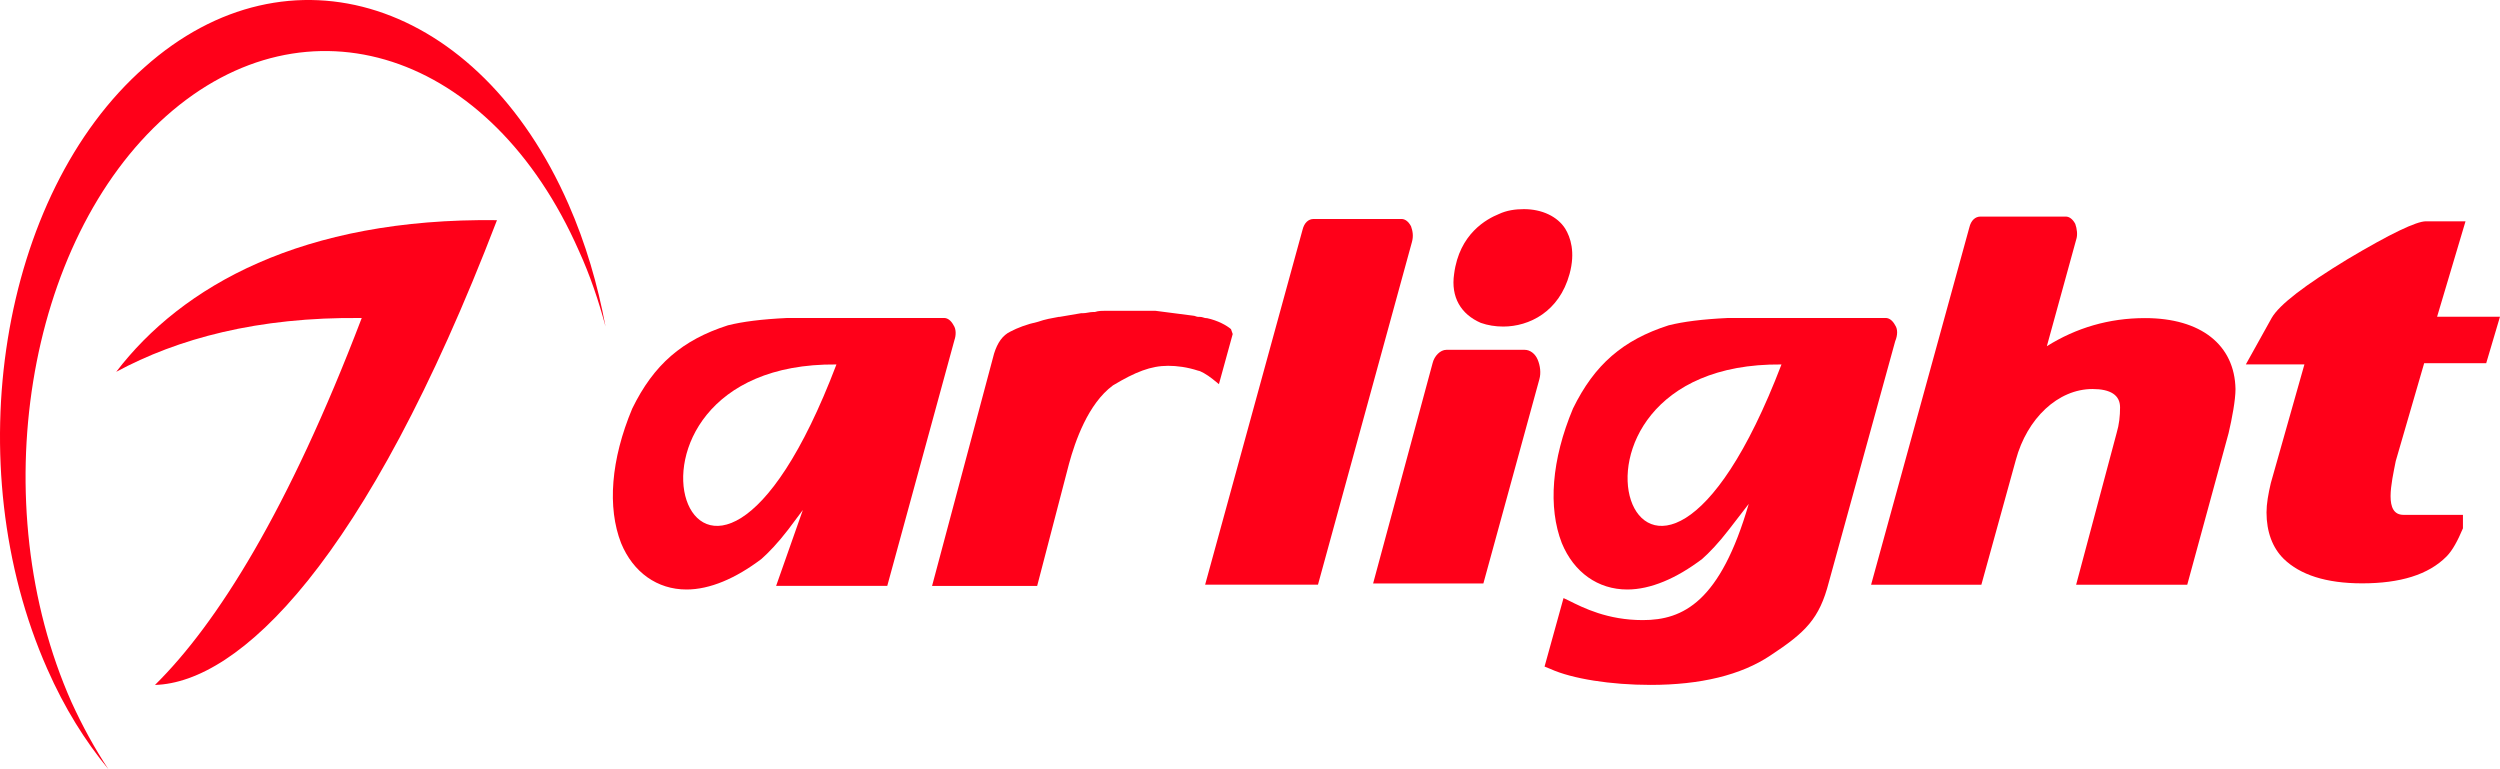
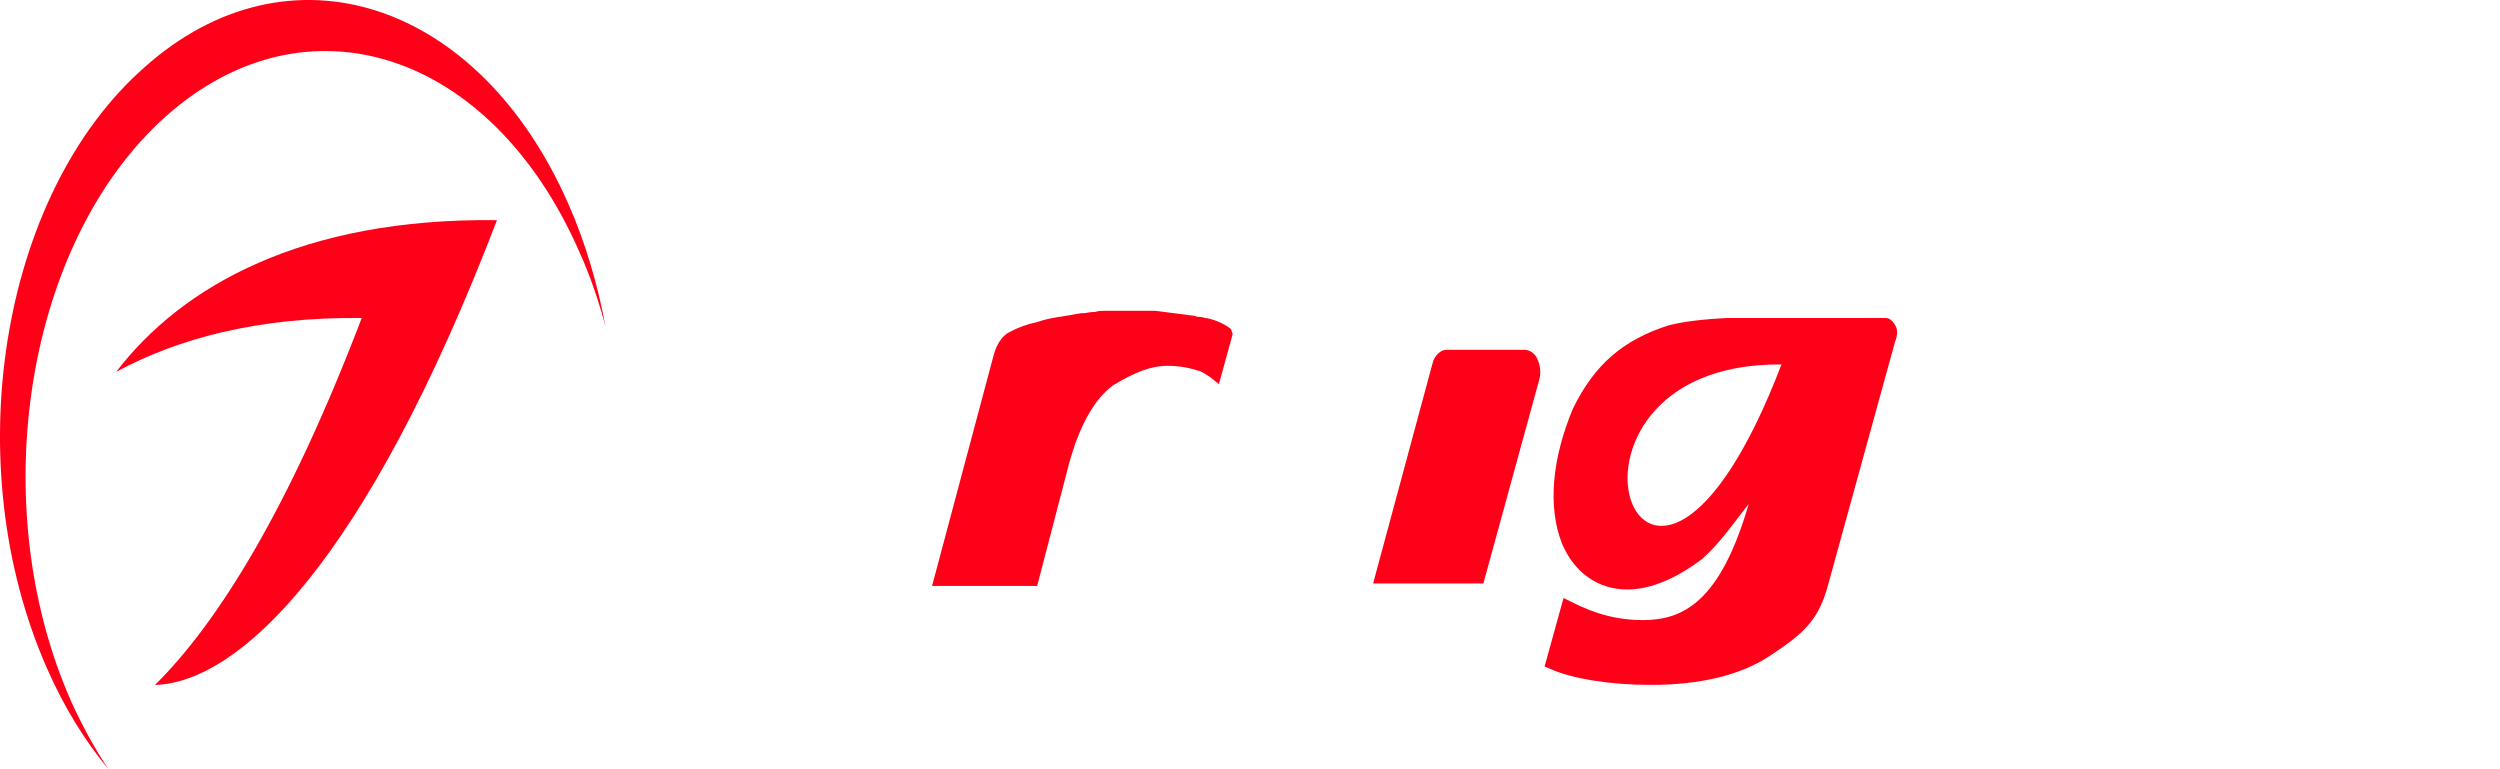
<svg xmlns="http://www.w3.org/2000/svg" width="130" height="40" viewBox="0 0 130 40" fill="none">
-   <path d="M81.393 11.893C80.99 11.257 80.183 10.875 79.243 10.875C78.795 10.875 78.347 10.939 77.944 11.129C77.316 11.384 75.883 12.147 75.614 14.246C75.435 15.454 75.972 16.345 77.003 16.79C77.361 16.917 77.764 16.981 78.168 16.981C79.511 16.981 81.079 16.218 81.617 14.246C81.93 13.101 81.662 12.338 81.393 11.893Z" fill="#FF0019" />
  <path d="M64.011 17.114C63.787 16.923 63.34 16.669 62.757 16.542H62.712C62.623 16.542 62.533 16.478 62.399 16.478H62.309C62.219 16.478 62.13 16.415 62.04 16.415L60.069 16.16C59.935 16.16 59.845 16.16 59.711 16.16H59.532C59.173 16.16 58.725 16.16 58.322 16.16H58.143C57.964 16.16 57.829 16.16 57.605 16.16H57.516C57.337 16.16 57.113 16.16 56.934 16.224H56.844C56.665 16.224 56.486 16.287 56.306 16.287H56.217C55.813 16.351 55.455 16.415 55.097 16.478H55.052C54.694 16.542 54.335 16.605 53.977 16.733C53.395 16.86 52.902 17.051 52.543 17.241C52.14 17.432 51.871 17.814 51.692 18.386L48.467 30.47H53.932L55.59 24.11C55.903 22.965 56.575 20.994 57.874 20.04C59.039 19.34 59.845 19.022 60.741 19.022C61.189 19.022 61.727 19.086 62.309 19.277C62.399 19.277 62.757 19.467 63.071 19.722L63.384 19.976L64.101 17.369L64.011 17.114Z" fill="#FF0019" />
  <path d="M79.959 18.7C79.824 18.382 79.555 18.191 79.287 18.191H75.21C74.897 18.191 74.583 18.509 74.493 18.891L71.402 30.339H77.136L80.048 19.718C80.138 19.4 80.093 19.018 79.959 18.7Z" fill="#FF0019" />
-   <path d="M111.542 16.541C109.661 16.541 107.959 17.049 106.436 18.003L107.959 12.47C108.048 12.216 108.003 11.898 107.914 11.643C107.779 11.389 107.6 11.262 107.421 11.262H102.986C102.717 11.262 102.493 11.453 102.404 11.834L97.297 30.405H103.031L104.823 23.918C105.405 21.756 107.018 20.229 108.81 20.229C109.75 20.229 110.243 20.547 110.243 21.183C110.243 21.629 110.198 22.074 110.064 22.519L107.959 30.405H113.737L115.888 22.519C116.067 21.756 116.246 20.802 116.246 20.229C116.201 17.94 114.454 16.541 111.542 16.541Z" fill="#FF0019" />
-   <path d="M73.374 11.768C73.239 11.514 73.06 11.387 72.881 11.387H68.311C68.043 11.387 67.819 11.578 67.729 11.959L62.667 30.403H68.535L73.418 12.595C73.508 12.277 73.463 12.023 73.374 11.768Z" fill="#FF0019" />
  <path d="M98.55 16.917C98.415 16.662 98.236 16.535 98.057 16.535H89.859C88.515 16.599 87.53 16.726 86.768 16.917C84.394 17.68 82.916 18.952 81.796 21.242C80.676 23.913 80.497 26.393 81.213 28.238C81.841 29.764 83.095 30.654 84.618 30.654C85.827 30.654 87.171 30.082 88.515 29.064C88.874 28.747 89.366 28.238 89.904 27.538L90.934 26.203C89.456 31.291 87.53 32.245 85.424 32.245C83.588 32.245 82.333 31.608 81.572 31.227L81.303 31.1L80.317 34.661L80.631 34.789C81.751 35.297 83.767 35.615 85.827 35.615C88.426 35.615 90.531 35.107 92.054 34.089C93.891 32.88 94.608 32.181 95.1 30.273L98.55 17.744C98.684 17.426 98.684 17.108 98.55 16.917ZM92.637 18.952C85.379 37.905 79.018 18.825 92.637 18.952V18.952Z" fill="#FF0019" />
-   <path d="M49.587 16.917C49.453 16.662 49.273 16.535 49.094 16.535H40.941C39.597 16.599 38.612 16.726 37.85 16.917C35.476 17.68 33.998 18.952 32.878 21.242C31.758 23.913 31.579 26.393 32.295 28.238C32.923 29.764 34.177 30.654 35.7 30.654C36.91 30.654 38.253 30.082 39.597 29.064C39.956 28.747 40.449 28.238 40.986 27.538L41.748 26.52L40.359 30.464H46.138L49.632 17.68C49.721 17.426 49.721 17.108 49.587 16.917ZM43.495 18.952C36.282 37.905 29.921 18.825 43.495 18.952V18.952Z" fill="#FF0019" />
-   <path d="M128.207 11.508H126.147C125.654 11.508 124.31 12.144 122.07 13.479C119.875 14.815 118.531 15.833 118.128 16.532L116.784 18.949H119.83L118.083 25.118C117.949 25.691 117.859 26.2 117.859 26.645C117.859 27.662 118.173 28.489 118.755 29.062C119.606 29.888 120.95 30.334 122.832 30.334C124.803 30.334 126.281 29.888 127.222 28.934C127.536 28.616 127.804 28.108 128.073 27.472V26.772H124.982C123.952 26.772 124.355 25.118 124.579 23.974L126.057 18.886H129.283L129.999 16.469H126.729L128.207 11.508Z" fill="#FF0019" />
  <path d="M8.64 6.037C15.942 -0.45 25.529 2.666 30.098 13.033C30.681 14.305 31.129 15.641 31.487 16.977C31.084 14.814 30.457 12.652 29.561 10.617C24.902 -0.005 15.002 -3.185 7.521 3.493C-0.005 10.108 -2.245 24.163 2.458 34.785C3.354 36.82 4.43 38.537 5.639 40C4.922 38.919 4.295 37.774 3.713 36.502C-0.857 26.199 1.339 12.524 8.64 6.037Z" fill="#FF0019" />
  <path d="M6.043 19.335C9.224 17.618 13.39 16.473 18.81 16.537C15.002 26.522 11.284 32.437 8.059 35.617C12.404 35.49 18.989 29.32 25.843 11.449C15.719 11.321 9.448 14.883 6.043 19.335Z" fill="#FF0019" />
</svg>